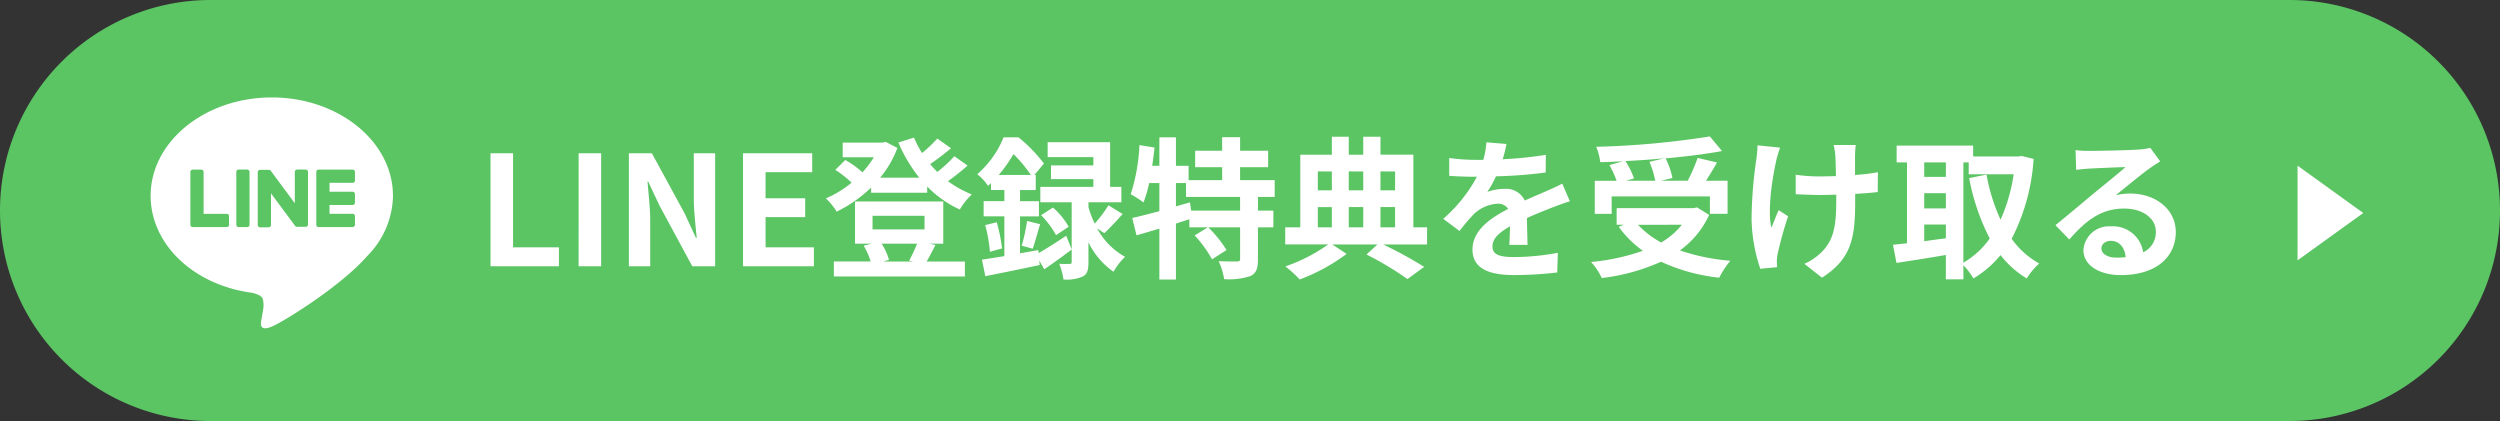
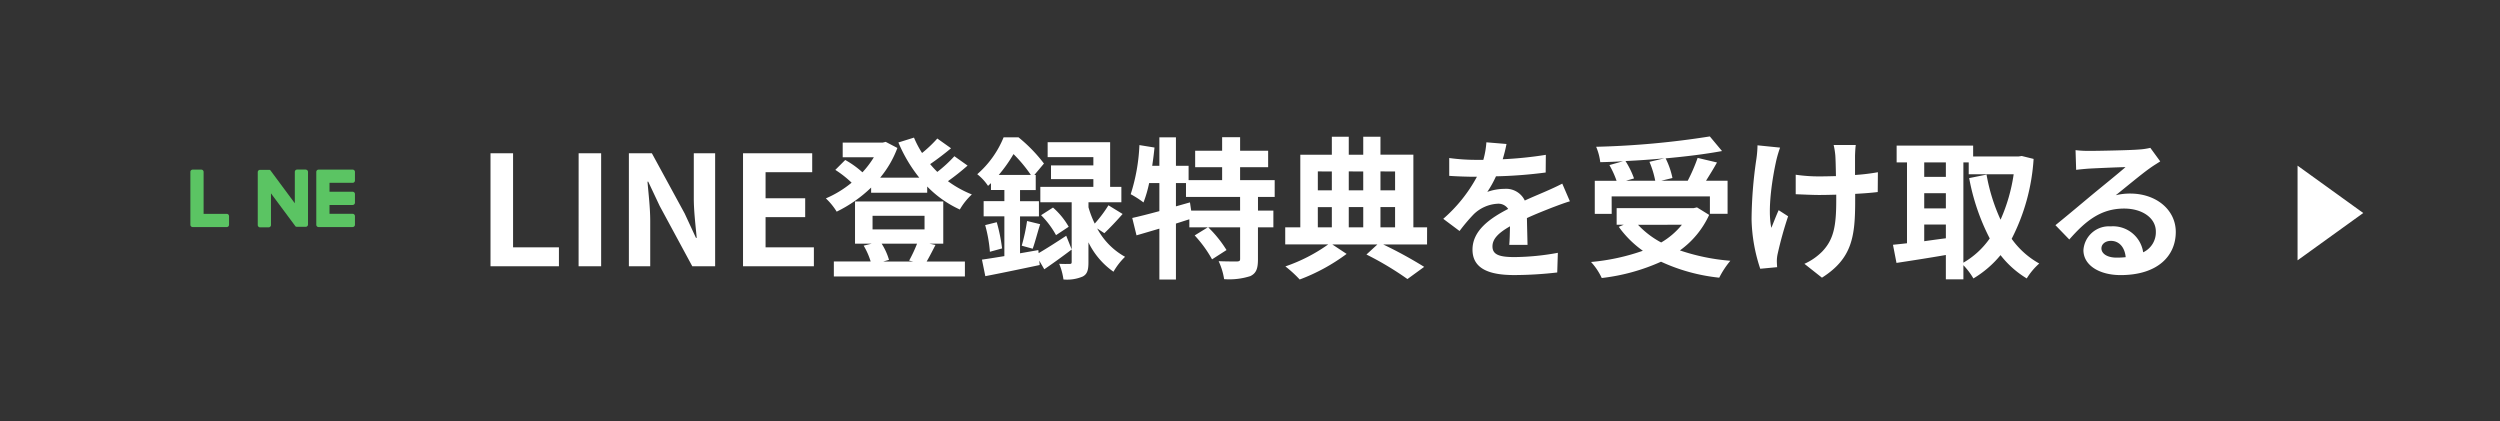
<svg xmlns="http://www.w3.org/2000/svg" width="256.57" height="43.208" viewBox="0 0 256.57 43.208">
  <rect x="0" y="0" width="256.57" height="43.208" fill="#333333" stroke="none" />
  <g id="グループ_2" data-name="グループ 2" transform="translate(-515.996 -439)">
-     <path id="パス_69" data-name="パス 69" d="M234.962,43.208H21.6A21.6,21.6,0,0,1,21.6,0H234.962a21.6,21.6,0,1,1,0,43.208" transform="translate(516 439)" fill="#5bc463" />
    <path id="パス_70" data-name="パス 70" d="M237.53,23.06l-6.74-4.86v9.718Z" transform="translate(521 437.8)" fill="#fff" />
    <g id="グループ_1" data-name="グループ 1" transform="translate(0 0.244)">
-       <path id="パス_71" data-name="パス 71" d="M40.324,19.847c0-5.564-5.578-10.091-12.434-10.091S15.455,14.283,15.455,19.847c0,4.988,4.424,9.166,10.4,9.955.405.088.957.267,1.1.613A2.561,2.561,0,0,1,27,31.54l-.182,1.06c-.055.314-.25,1.23,1.077.671s7.16-4.217,9.769-7.22a8.976,8.976,0,0,0,2.665-6.208" transform="translate(516 439)" fill="#fff" />
      <path id="パス_72" data-name="パス 72" d="M36.188,23.06H32.694a.238.238,0,0,1-.238-.237h0V17.4a.238.238,0,0,1,.238-.237h3.494a.237.237,0,0,1,.236.237v.882a.237.237,0,0,1-.236.237H33.813v.916h2.375a.237.237,0,0,1,.236.237v.882a.238.238,0,0,1-.236.238H33.813V21.7h2.375a.238.238,0,0,1,.236.238v.882a.237.237,0,0,1-.236.237" transform="translate(516 439)" fill="#5bc463" />
      <path id="パス_73" data-name="パス 73" d="M23.265,23.06a.237.237,0,0,0,.237-.237v-.882a.238.238,0,0,0-.237-.238H20.891V17.4a.238.238,0,0,0-.238-.237h-.881a.237.237,0,0,0-.238.237v5.422h0a.237.237,0,0,0,.238.237h3.493Z" transform="translate(516 439)" fill="#5bc463" />
-       <path id="パス_74" data-name="パス 74" d="M25.368,17.158h-.882a.237.237,0,0,0-.237.237v5.427a.237.237,0,0,0,.237.237h.882a.237.237,0,0,0,.237-.237V17.4a.237.237,0,0,0-.237-.237" transform="translate(516 439)" fill="#5bc463" />
      <path id="パス_75" data-name="パス 75" d="M31.372,17.158H30.49a.237.237,0,0,0-.237.237v3.224L27.77,17.266a.235.235,0,0,0-.019-.025h0l-.014-.015h0l-.013-.01h-.007L27.7,17.2h-.008l-.013-.008h-.007l-.014-.006H27.65l-.014,0h-.949a.237.237,0,0,0-.238.237v5.427a.237.237,0,0,0,.238.237h.881a.238.238,0,0,0,.238-.237V19.6L30.3,22.957a.248.248,0,0,0,.061.06h0l.015.009h.007l.011,0h.036a.257.257,0,0,0,.062.008h.877a.237.237,0,0,0,.237-.237V17.4a.237.237,0,0,0-.237-.237" transform="translate(516 439)" fill="#5bc463" />
    </g>
    <rect id="長方形_17" data-name="長方形 17" width="256.566" height="43.208" transform="translate(516 439)" fill="none" />
    <path id="パス_1" data-name="パス 1" d="M1.456-.307H8.478V-2.247H3.771V-11.9H1.456Zm9.04,0H12.81V-11.9H10.5Zm5.161,0h2.19V-4.952c0-1.329-.172-2.784-.282-4.035h.078L18.816-6.5,22.163-.307h2.346V-11.9h-2.19v4.629c0,1.314.188,2.846.3,4.051h-.078l-1.157-2.5L18.018-11.9H15.657Zm11.714,0h7.272V-2.247H29.685v-3.1h4.066V-7.282H29.685V-9.957h4.786V-11.9h-7.1Zm17.86-2.315a14.892,14.892,0,0,1-.813,1.736l.422.094H41.759l.594-.172A6.366,6.366,0,0,0,41.6-2.622ZM40.664-5.484H46v1.392H40.664Zm5.849,2.862h1.408V-6.954H38.865v4.332h1.7l-.813.2a7.482,7.482,0,0,1,.719,1.626H36.692V.741h13.45V-.792H46.216c.266-.454.579-1.063.907-1.7ZM49.062-11.6a13.712,13.712,0,0,1-1.752,1.611c-.25-.25-.5-.516-.735-.8.688-.469,1.47-1.063,2.143-1.627l-1.408-1a13.089,13.089,0,0,1-1.564,1.486,10.132,10.132,0,0,1-.829-1.58l-1.6.5a15.1,15.1,0,0,0,2.143,3.613H41.446a10.528,10.528,0,0,0,1.767-3.05l-1.2-.626-.313.078H37.6v1.5H40.8a9.843,9.843,0,0,1-1.173,1.548,9.441,9.441,0,0,0-1.767-1.267l-1.017,1.017a10.9,10.9,0,0,1,1.673,1.314,10.9,10.9,0,0,1-2.643,1.611,6.608,6.608,0,0,1,1.11,1.361,13.749,13.749,0,0,0,3.535-2.471v.532h5.755v-.641a11.119,11.119,0,0,0,3.347,2.362,6.649,6.649,0,0,1,1.236-1.548,11.059,11.059,0,0,1-2.455-1.361,24.4,24.4,0,0,0,2.017-1.6Zm4.551,1.924a14.779,14.779,0,0,0,1.517-2.143,14.541,14.541,0,0,1,1.783,2.143Zm4.066,7.71L55.8-1.637V-5.421h1.939V-6.985H55.8V-8.127h1.611V-9.675h-.141l.985-1.173a15.541,15.541,0,0,0-2.612-2.69H54.114a9.994,9.994,0,0,1-2.706,3.785,5.092,5.092,0,0,1,1.11,1.2c.094-.094.2-.188.3-.282v.7h1.376v1.142H52.065v1.564h2.127v4.082c-.86.141-1.642.266-2.3.36L52.237.709c1.58-.3,3.644-.735,5.583-1.142l-.047-.454.516.891c.891-.61,1.892-1.329,2.815-2.033l-.563-1.408c-1.017.672-2.049,1.329-2.831,1.783ZM64.452-3.7C65-4.217,65.7-4.952,66.328-5.672l-1.454-.891a13.057,13.057,0,0,1-1.408,1.877,10.143,10.143,0,0,1-.641-1.673v-.516H66.2v-1.58H65.046v-4.582H58.634v1.533h4.692v.845H58.978v1.408h4.348v.8H57.883v1.58H61.1V-.745c0,.156-.047.2-.219.2-.156,0-.626.016-1.063-.016a6.35,6.35,0,0,1,.438,1.611,4.114,4.114,0,0,0,1.971-.3c.485-.25.594-.688.594-1.47V-2.763A7.874,7.874,0,0,0,65.39.256a6.907,6.907,0,0,1,1.189-1.533,7.211,7.211,0,0,1-2.862-2.909ZM52.222-4.53a14.232,14.232,0,0,1,.485,2.737l1.251-.344a17.863,17.863,0,0,0-.547-2.69ZM57.1-2.106c.235-.641.485-1.642.766-2.518l-1.345-.328a19.177,19.177,0,0,1-.547,2.534Zm.86-3.441A8.943,8.943,0,0,1,59.494-3.5l1.3-.86a7.638,7.638,0,0,0-1.611-1.971Zm20.425-.469h-5.02l-.125-.845L71.8-6.454V-8.846h1.032v1.423h5.552Zm3.55-1.408v-1.72h-3.55v-1.329h2.878v-1.689H78.386v-1.392H76.541v1.392H73.773v1.689h2.768v1.329H73.1v-1.47H71.8v-2.925H70.1v2.925h-.735q.141-.938.235-1.877l-1.548-.25A19.019,19.019,0,0,1,67.157-7.7a9.957,9.957,0,0,1,1.314.845,12.651,12.651,0,0,0,.579-1.986H70.1v2.878c-1.048.282-2.017.532-2.784.7l.438,1.783c.7-.2,1.5-.438,2.346-.688V1.053h1.7v-5.74c.454-.141.923-.3,1.376-.438V-4.3h1.892l-1.345.829a12.51,12.51,0,0,1,1.783,2.455l1.486-.954A12.266,12.266,0,0,0,75.118-4.3h3.269v3.237c0,.2-.063.25-.328.266-.25,0-1.095,0-1.877-.031a6.774,6.774,0,0,1,.563,1.845,7.1,7.1,0,0,0,2.69-.313c.626-.3.782-.8.782-1.736V-4.3H81.8v-1.72h-1.58V-7.423Zm4.426,1.048H87.8V-4.3H86.362Zm1.439-3.66V-8.1H86.362v-1.939Zm3.222,0V-8.1H89.537v-1.939Zm3.269,0V-8.1h-1.5v-1.939ZM91.023-4.3H89.537v-2.08h1.486Zm1.767-2.08h1.5V-4.3h-1.5ZM97.576-4.3H96.168v-7.46H92.79V-13.6H91.023v1.845H89.537V-13.6H87.8v1.845H84.564V-4.3H83.016v1.752h4.41A17.007,17.007,0,0,1,83.031-.292,12.211,12.211,0,0,1,84.5,1.053a19.508,19.508,0,0,0,4.817-2.627l-1.47-.97h4.629L91.351-1.511a31.686,31.686,0,0,1,4.207,2.518l1.72-1.251a43.763,43.763,0,0,0-4.207-2.3h4.5Zm8.148-8.555-2.064-.172a8.694,8.694,0,0,1-.313,1.8H102.6a20.35,20.35,0,0,1-2.753-.188v1.83c.86.063,2,.094,2.643.094h.2a15.348,15.348,0,0,1-3.456,4.316l1.673,1.251a18.009,18.009,0,0,1,1.454-1.72,3.809,3.809,0,0,1,2.44-1.079,1.2,1.2,0,0,1,1.095.532c-1.783.923-3.66,2.174-3.66,4.176,0,2.017,1.814,2.612,4.27,2.612a39.123,39.123,0,0,0,4.426-.266l.063-2.017a25.584,25.584,0,0,1-4.442.438c-1.533,0-2.268-.235-2.268-1.095,0-.782.626-1.392,1.8-2.064-.016.688-.031,1.439-.078,1.908h1.877c-.016-.719-.047-1.877-.063-2.753.954-.438,1.845-.782,2.549-1.063.532-.2,1.361-.516,1.861-.657l-.782-1.814c-.579.3-1.126.547-1.736.813-.641.282-1.3.547-2.111.923a2.118,2.118,0,0,0-2.08-1.2,5.3,5.3,0,0,0-1.767.313,10.919,10.919,0,0,0,.891-1.6,46.588,46.588,0,0,0,5.1-.391l.016-1.814a39.594,39.594,0,0,1-4.426.454A14.962,14.962,0,0,0,105.724-12.85Zm14.67,1.83a9.394,9.394,0,0,1,.594,1.939H118l.813-.235a8.882,8.882,0,0,0-.876-1.783c1.329-.063,2.69-.156,4-.282Zm-3.879,3.55H126.6v1.783h1.814V-9.081H126.2c.36-.579.766-1.22,1.126-1.877l-1.986-.469a17.739,17.739,0,0,1-1.017,2.346H121.6l1.157-.282a8.194,8.194,0,0,0-.7-2.017c2.08-.188,4.1-.438,5.787-.751l-1.251-1.5a87.548,87.548,0,0,1-11.667,1.063,5.885,5.885,0,0,1,.422,1.58c.751-.016,1.548-.047,2.33-.094l-1.392.391a9.751,9.751,0,0,1,.735,1.611h-2.236v3.394h1.736Zm7.21,2.909A7.744,7.744,0,0,1,121.6-2.747a9.1,9.1,0,0,1-2.377-1.814Zm1.548-1.783-.344.078h-7.9v1.7h.735l-.516.219a10.522,10.522,0,0,0,2.471,2.455A21.839,21.839,0,0,1,114.4-.745,6.4,6.4,0,0,1,115.5.9a20.5,20.5,0,0,0,6.084-1.673A18.867,18.867,0,0,0,127.557.866,8.991,8.991,0,0,1,128.7-.87a21.32,21.32,0,0,1-5.177-1.063,9.188,9.188,0,0,0,3-3.644Zm16.3-6.4H139.3a7.45,7.45,0,0,1,.172,1.079c.031.422.047,1.236.063,2.111-.594.016-1.2.031-1.767.031a16.449,16.449,0,0,1-2.362-.172V-7.7c.766.031,1.736.078,2.408.078.579,0,1.157-.016,1.752-.031v.563c0,2.643-.25,4.035-1.454,5.286A6.068,6.068,0,0,1,136.3-.557L138.1.866c3.128-1.986,3.409-4.254,3.409-7.945v-.657c.876-.047,1.689-.109,2.315-.188l.016-2.033a20.572,20.572,0,0,1-2.346.282v-2C141.507-12.021,141.523-12.4,141.569-12.741Zm-7.773.266-2.315-.235a10.6,10.6,0,0,1-.109,1.361,43.915,43.915,0,0,0-.5,6.24,17.01,17.01,0,0,0,.891,5.067L133.5-.213c-.016-.219-.031-.485-.031-.641a3.524,3.524,0,0,1,.094-.766,38.6,38.6,0,0,1,1.064-3.816l-.97-.626c-.266.579-.547,1.329-.751,1.814-.422-1.939.125-5.224.516-6.96A12.461,12.461,0,0,1,133.8-12.475Zm18.814,1.517h.547v1.22h4.614a17.738,17.738,0,0,1-1.345,4.661,18.861,18.861,0,0,1-1.439-4.629l-1.783.36a22.159,22.159,0,0,0,2.111,6.193,8.479,8.479,0,0,1-2.706,2.487Zm-4.019,6.381h2.221v1.408c-.751.094-1.5.2-2.221.3Zm0-3.222h2.221v1.564h-2.221Zm2.221-3.159v1.486h-2.221v-1.486Zm7.788-.657-.313.047h-4.676v-1.11h-7.851v1.72h1.063v8.3c-.532.063-1.017.109-1.439.156l.36,1.861c1.439-.219,3.269-.5,5.067-.813v2.5h1.8V-.417A7.438,7.438,0,0,1,153.643.944a10.713,10.713,0,0,0,2.784-2.393,9.866,9.866,0,0,0,2.69,2.393A6.75,6.75,0,0,1,160.4-.589a8.6,8.6,0,0,1-2.831-2.534,20.759,20.759,0,0,0,2.252-8.2Zm8.179,9.462c0-.391.375-.751.97-.751.845,0,1.423.657,1.517,1.673a8.165,8.165,0,0,1-.907.047C167.421-1.183,166.78-1.574,166.78-2.153Zm-2.659-10.072.063,2.033c.36-.047.86-.094,1.282-.125.829-.047,2.987-.141,3.785-.156-.766.672-2.393,1.986-3.269,2.706-.923.766-2.815,2.362-3.925,3.253l1.423,1.47c1.673-1.908,3.237-3.175,5.63-3.175,1.845,0,3.253.954,3.253,2.362a2.267,2.267,0,0,1-1.3,2.127A3.13,3.13,0,0,0,167.734-4.4a2.621,2.621,0,0,0-2.8,2.44C164.935-.4,166.577.6,168.751.6c3.785,0,5.661-1.955,5.661-4.426,0-2.283-2.017-3.941-4.676-3.941a6.109,6.109,0,0,0-1.486.172c.985-.782,2.627-2.158,3.472-2.753.36-.266.735-.485,1.095-.719L171.8-12.459a6.834,6.834,0,0,1-1.189.172c-.891.078-4.238.141-5.067.141A10.853,10.853,0,0,1,164.121-12.224Z" transform="translate(564.88 466.632)" fill="#fff" />
  </g>
</svg>